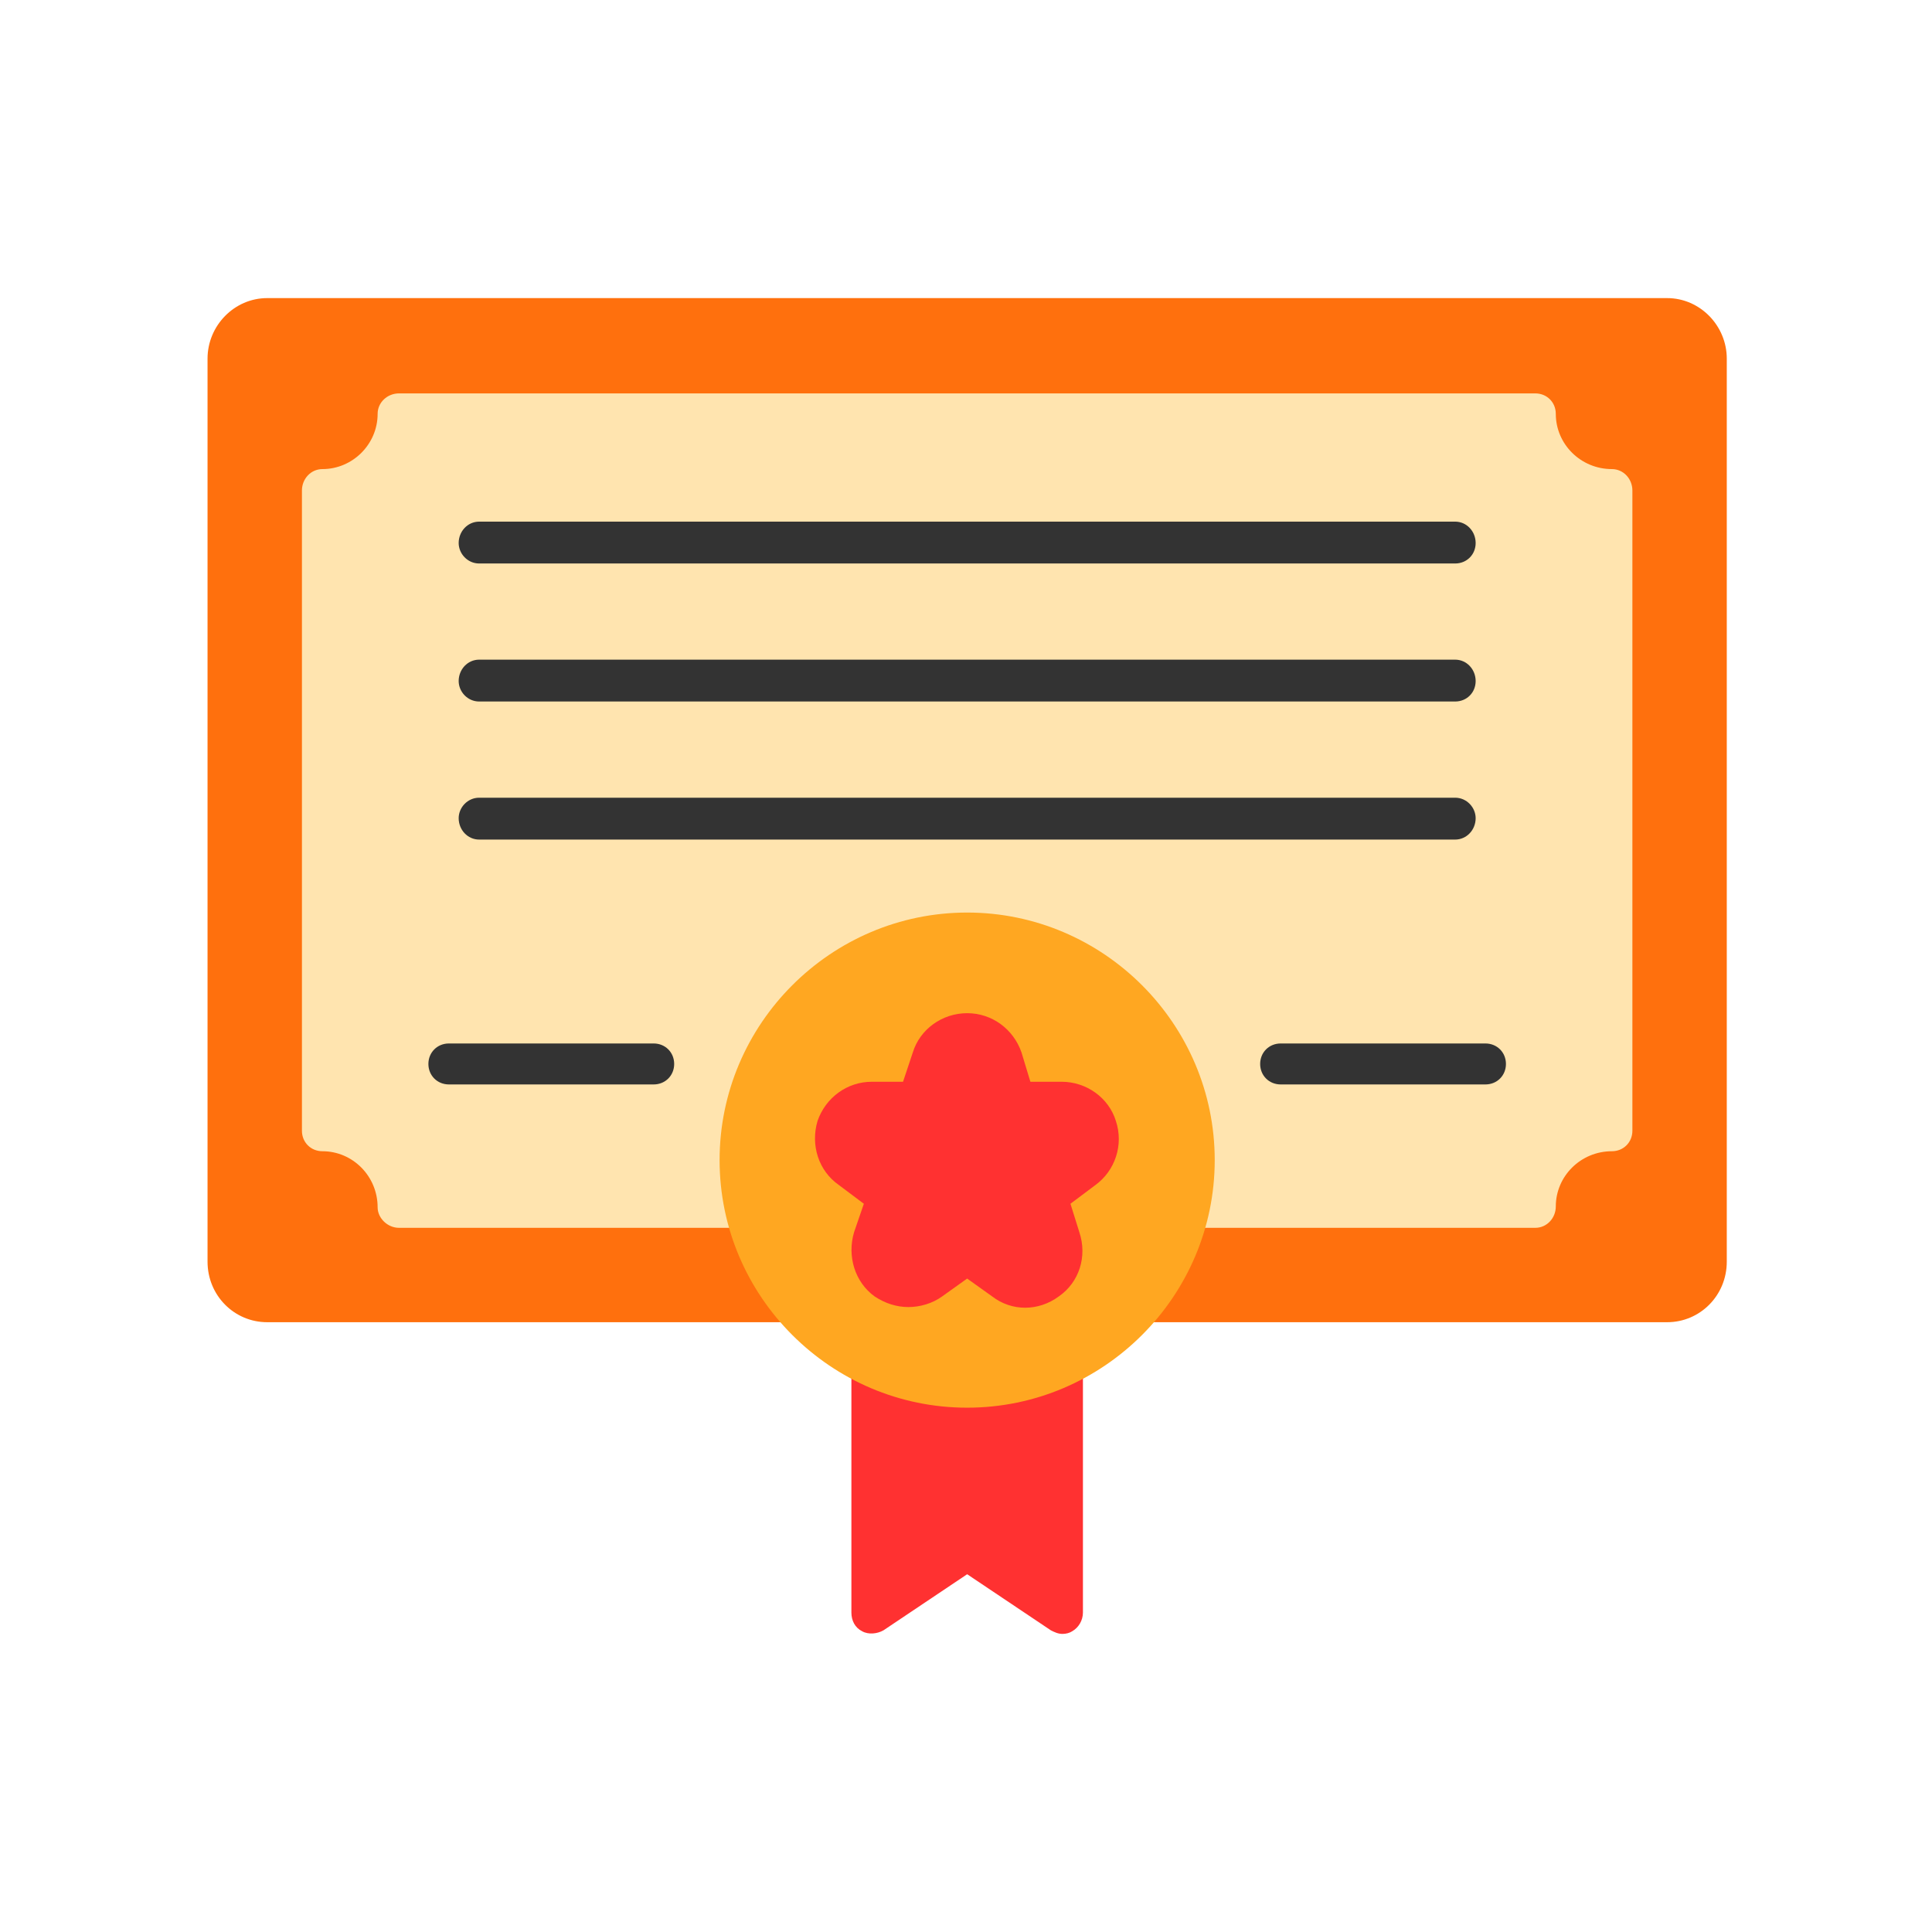
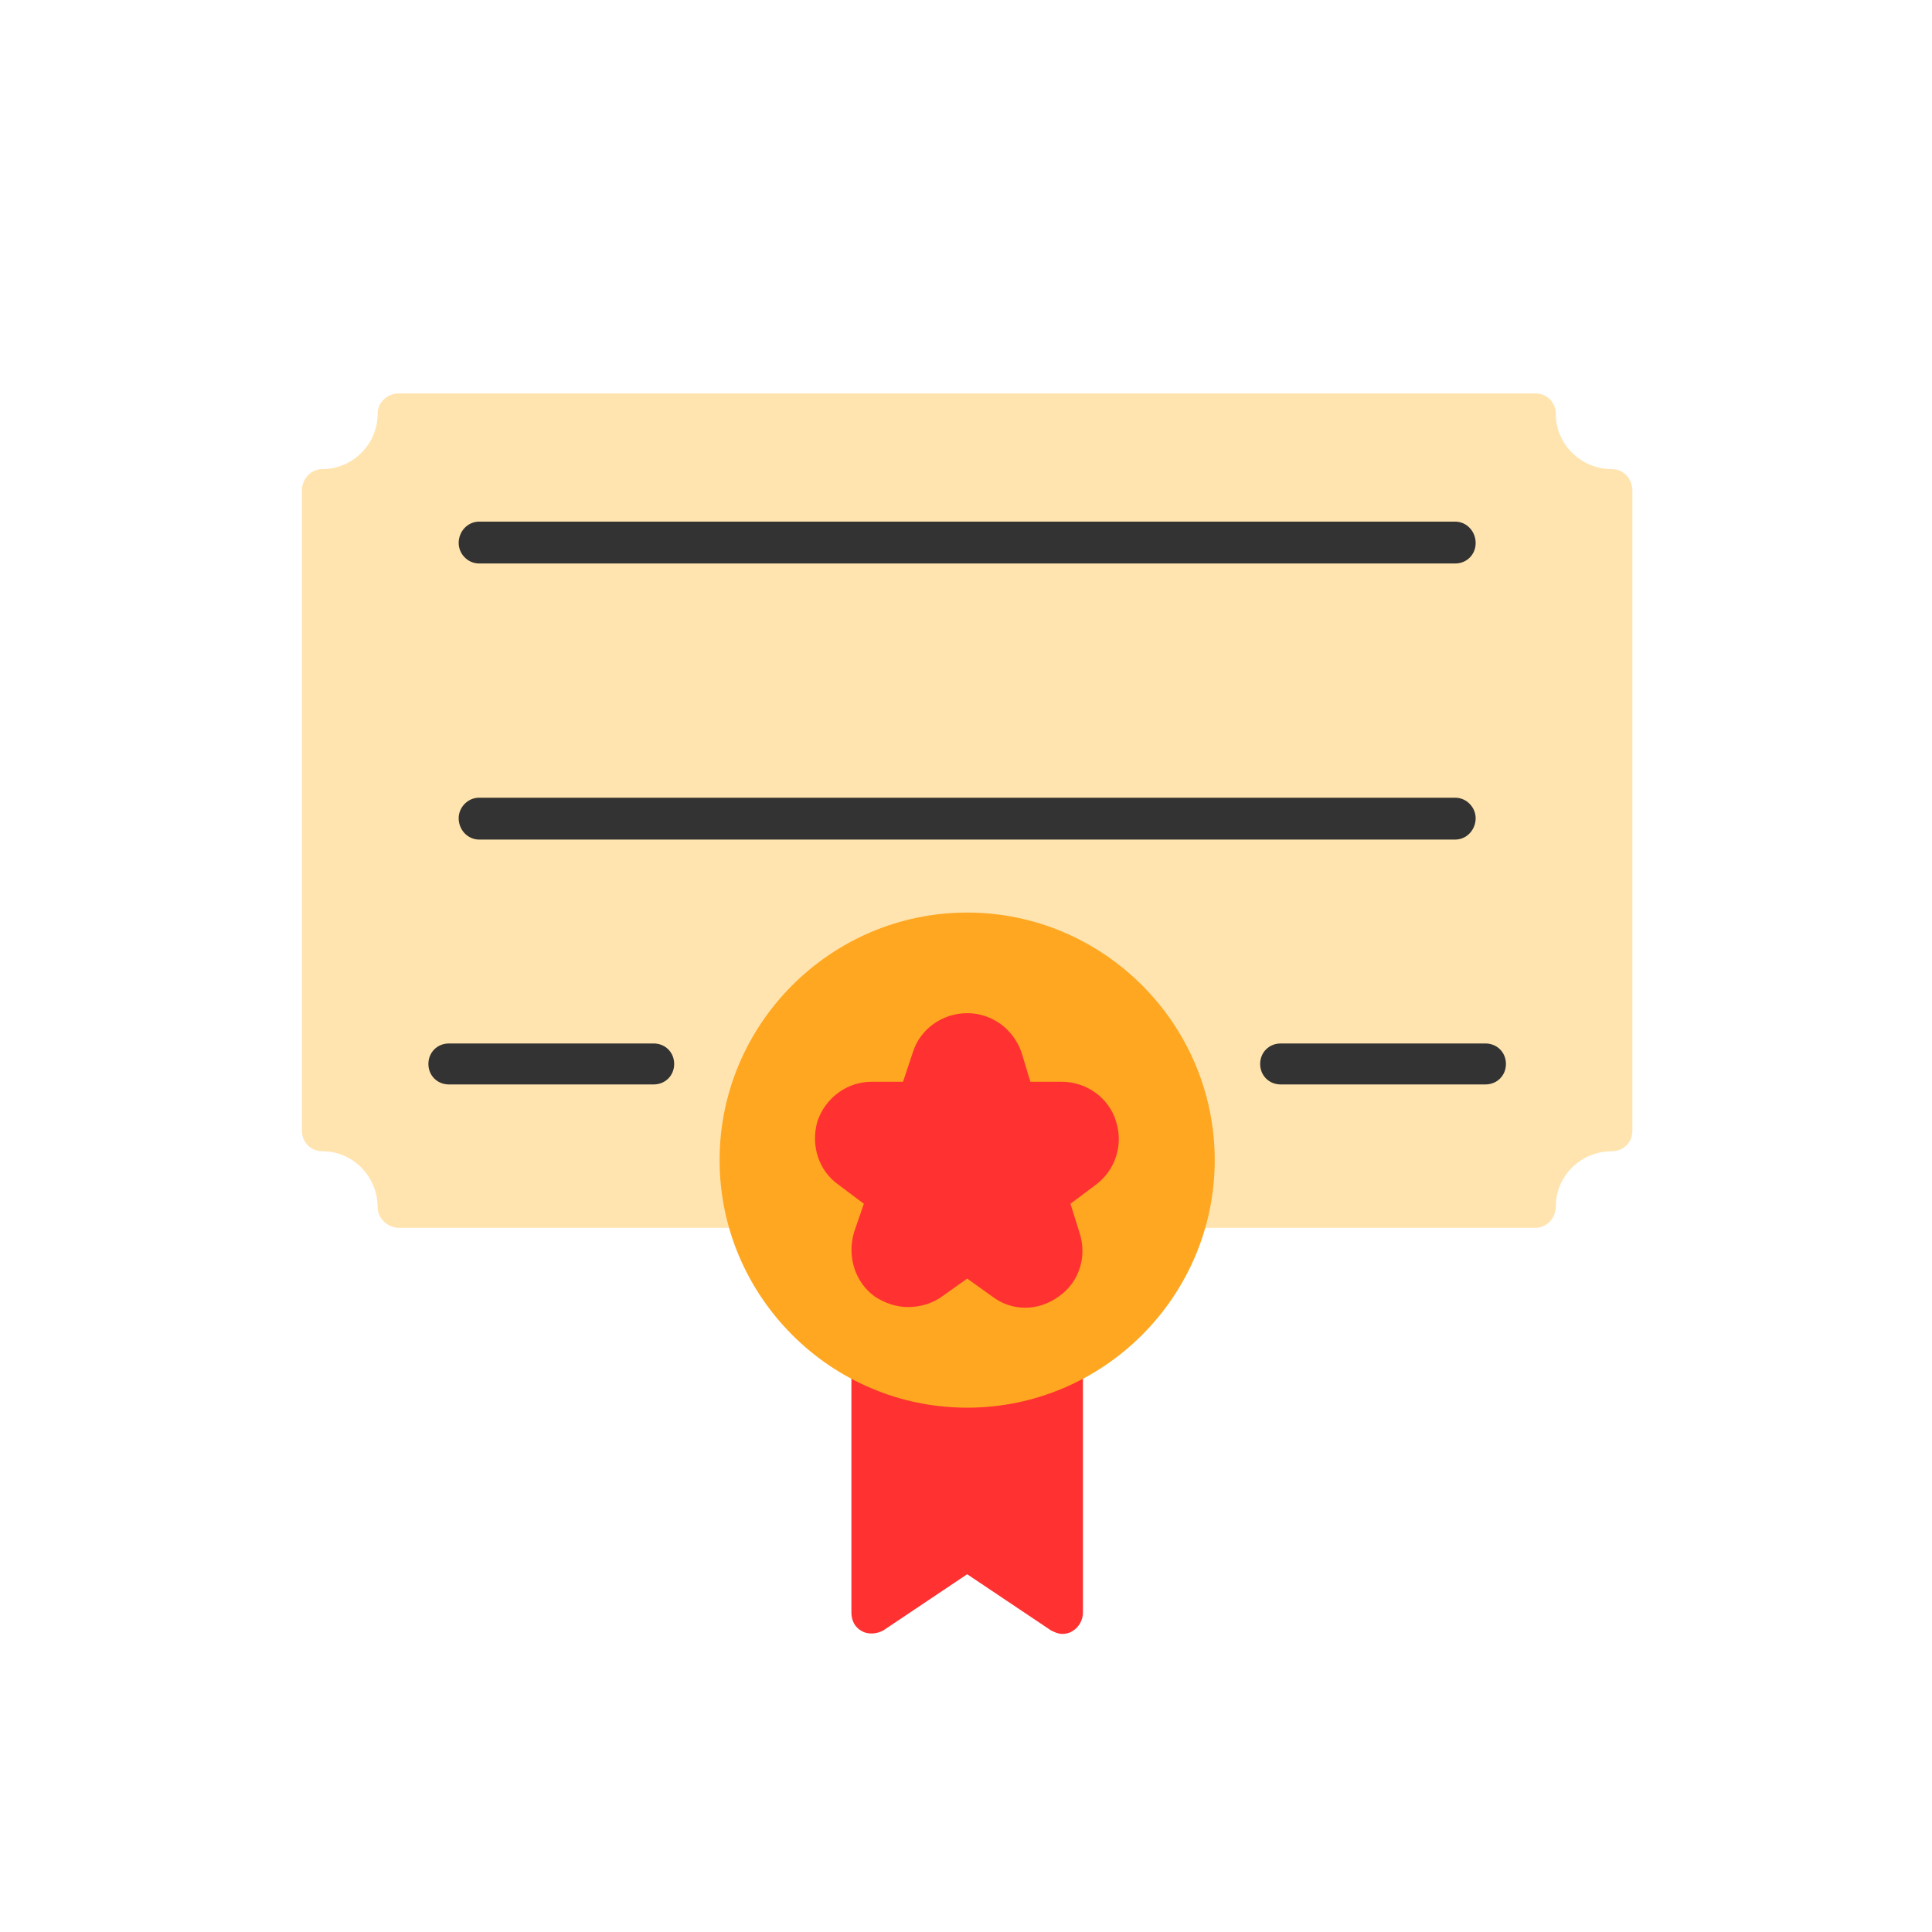
<svg xmlns="http://www.w3.org/2000/svg" width="512" height="512" viewBox="0 0 512 512" fill="none">
  <path fill-rule="evenodd" clip-rule="evenodd" d="M281.561 433C280.381 433 279.437 432.528 278.493 432.056L256.309 417.188L234.125 432.056C232.473 433 230.113 433.236 228.461 432.292C226.573 431.348 225.629 429.46 225.629 427.336V361.965C225.629 360.077 226.573 358.425 227.989 357.245C229.641 356.301 231.529 356.301 233.417 357.009C247.813 363.617 264.805 363.617 279.201 357.009C280.853 356.301 282.977 356.301 284.393 357.245C286.045 358.425 286.989 360.077 286.989 361.965V427.336C286.989 429.46 285.809 431.348 284.157 432.292C283.449 432.764 282.505 433 281.561 433Z" fill="#FF3131" />
-   <path fill-rule="evenodd" clip-rule="evenodd" d="M441.803 350.399H303.272C301.148 350.399 299.26 349.219 298.316 347.331C297.372 345.443 297.608 343.083 299.024 341.431C306.812 331.755 310.824 319.955 310.824 307.448C310.824 277.476 286.28 252.932 256.308 252.932C226.1 252.932 201.792 277.476 201.792 307.448C201.792 319.955 205.804 331.755 213.592 341.431C215.008 343.083 215.244 345.443 214.3 347.331C213.356 349.219 211.468 350.399 209.344 350.399H70.812C62.08 350.399 55 343.319 55 334.351V95.048C55 86.316 62.08 79 70.812 79H441.803C450.535 79 457.615 86.316 457.615 95.048V334.351C457.615 343.319 450.535 350.399 441.803 350.399Z" fill="#FF700D" />
  <path fill-rule="evenodd" clip-rule="evenodd" d="M406.875 325.385H315.071C313.419 325.385 311.767 324.677 310.823 323.261C309.879 322.081 309.407 320.429 309.643 318.777C310.587 315.001 310.823 311.225 310.823 307.449C310.823 277.478 286.279 252.934 256.307 252.934C226.099 252.934 201.791 277.478 201.791 307.449C201.791 311.225 202.027 315.001 202.971 318.777C203.207 320.429 202.735 322.081 201.791 323.261C200.611 324.677 199.195 325.385 197.543 325.385H105.74C102.672 325.385 100.076 322.789 100.076 319.957C100.076 311.697 93.468 305.089 85.444 305.089C82.376 305.089 80.016 302.729 80.016 299.662V129.978C80.016 126.91 82.376 124.314 85.444 124.314C93.468 124.314 100.076 117.706 100.076 109.682C100.076 106.614 102.672 104.254 105.74 104.254H406.875C409.943 104.254 412.303 106.614 412.303 109.682C412.303 117.706 418.911 124.314 427.171 124.314C430.239 124.314 432.599 126.91 432.599 129.978V299.662C432.599 302.729 430.239 305.089 427.171 305.089C418.911 305.089 412.303 311.697 412.303 319.721C412.303 322.789 409.943 325.385 406.875 325.385Z" fill="#FFE4AF" />
  <path fill-rule="evenodd" clip-rule="evenodd" d="M256.307 373.052C220.199 373.052 190.699 343.552 190.699 307.444C190.699 271.336 220.199 241.836 256.307 241.836C292.415 241.836 321.915 271.336 321.915 307.444C321.915 343.552 292.415 373.052 256.307 373.052Z" fill="#FFA721" />
  <path fill-rule="evenodd" clip-rule="evenodd" d="M240.73 346.384C237.662 346.384 234.594 345.44 231.762 343.552C226.57 339.776 224.446 332.932 226.334 326.56L228.93 319.008L222.322 314.052C216.894 310.276 214.77 303.432 216.658 297.06C218.782 290.924 224.446 286.676 231.054 286.676H239.314L241.91 278.888C243.798 272.752 249.698 268.504 256.306 268.504C262.914 268.504 268.578 272.752 270.702 278.888L273.062 286.676H281.322C287.93 286.676 293.83 290.924 295.718 297.06C297.842 303.432 295.482 310.276 290.29 314.052L283.682 319.008L286.042 326.56C288.166 332.932 286.042 339.776 280.614 343.552C275.186 347.564 268.106 347.564 262.914 343.552L256.306 338.832L249.698 343.552C247.102 345.44 243.798 346.384 240.73 346.384Z" fill="#FF3131" />
  <path fill-rule="evenodd" clip-rule="evenodd" d="M385.636 149.33H126.981C123.913 149.33 121.553 146.734 121.553 143.902C121.553 140.834 123.913 138.238 126.981 138.238H385.636C388.704 138.238 391.064 140.834 391.064 143.902C391.064 146.97 388.704 149.33 385.636 149.33Z" fill="#333333" />
-   <path fill-rule="evenodd" clip-rule="evenodd" d="M385.636 185.908H126.981C123.913 185.908 121.553 183.312 121.553 180.48C121.553 177.412 123.913 174.816 126.981 174.816H385.636C388.704 174.816 391.064 177.412 391.064 180.48C391.064 183.548 388.704 185.908 385.636 185.908Z" fill="#333333" />
  <path fill-rule="evenodd" clip-rule="evenodd" d="M385.636 222.494H126.981C123.913 222.494 121.553 219.898 121.553 216.83C121.553 213.998 123.913 211.402 126.981 211.402H385.636C388.704 211.402 391.064 213.998 391.064 216.83C391.064 219.898 388.704 222.494 385.636 222.494Z" fill="#333333" />
  <path fill-rule="evenodd" clip-rule="evenodd" d="M173.237 287.387H118.957C115.889 287.387 113.529 285.027 113.529 281.959C113.529 278.891 115.889 276.531 118.957 276.531H173.237C176.305 276.531 178.665 278.891 178.665 281.959C178.665 285.027 176.305 287.387 173.237 287.387Z" fill="#333333" />
  <path fill-rule="evenodd" clip-rule="evenodd" d="M393.663 287.387H339.383C336.315 287.387 333.955 285.027 333.955 281.959C333.955 278.891 336.315 276.531 339.383 276.531H393.663C396.731 276.531 399.091 278.891 399.091 281.959C399.091 285.027 396.731 287.387 393.663 287.387Z" fill="#333333" />
</svg>